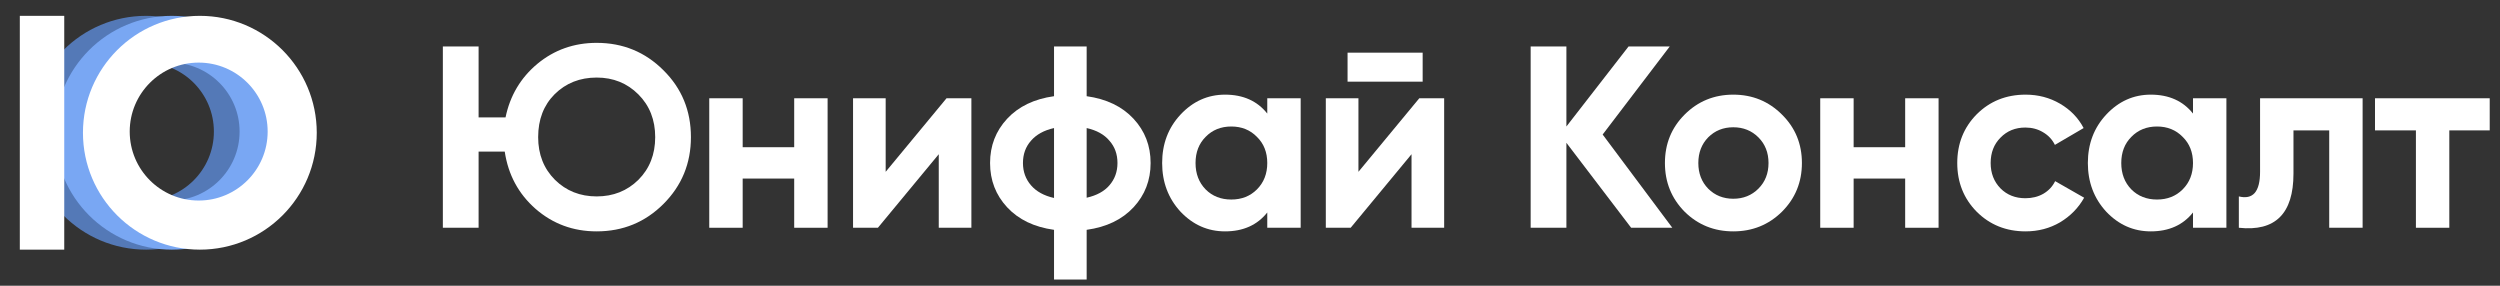
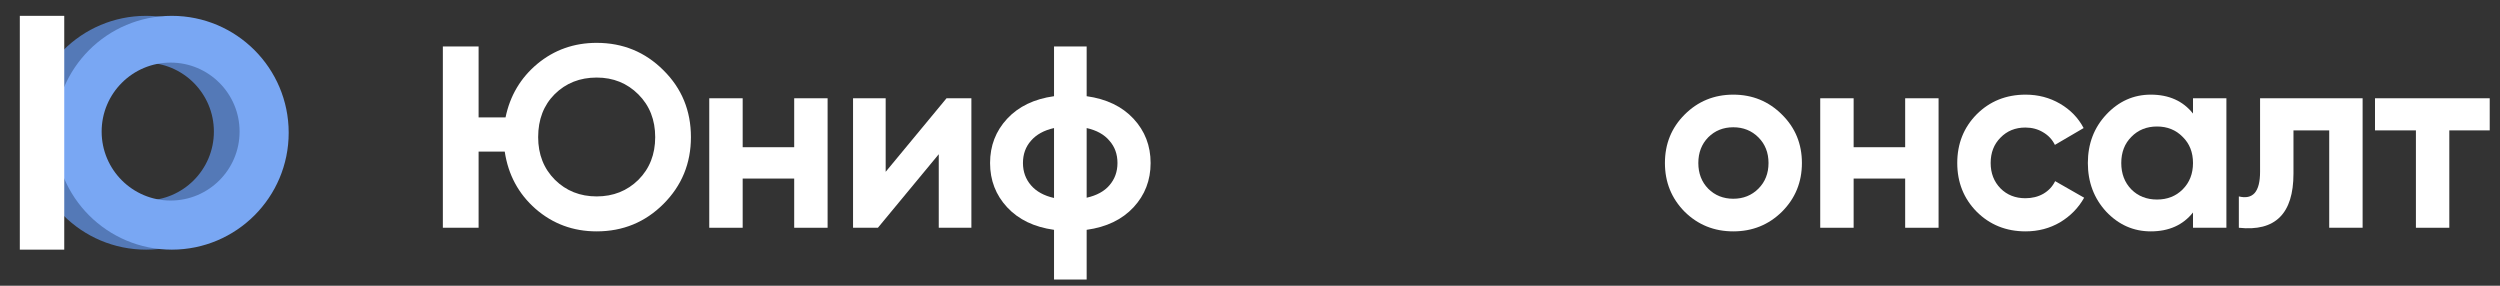
<svg xmlns="http://www.w3.org/2000/svg" width="175" height="20" viewBox="0 0 175 20" fill="none">
  <rect x="0" y="0" width="175" height="20" fill="#333333" stroke="none" />
-   <path fill-rule="evenodd" clip-rule="evenodd" d="M10.226 17.475C14.745 17.475 18.409 13.811 18.409 9.292C18.409 4.773 14.745 1.109 10.226 1.109C5.707 1.109 2.043 4.773 2.043 9.292C2.043 13.811 5.707 17.475 10.226 17.475ZM10.144 14.038C12.811 14.038 14.972 11.877 14.972 9.21C14.972 6.544 12.811 4.382 10.144 4.382C7.478 4.382 5.316 6.544 5.316 9.21C5.316 11.877 7.478 14.038 10.144 14.038Z" fill="#5479B7" />
+   <path fill-rule="evenodd" clip-rule="evenodd" d="M10.226 17.475C14.745 17.475 18.409 13.811 18.409 9.292C18.409 4.773 14.745 1.109 10.226 1.109C5.707 1.109 2.043 4.773 2.043 9.292C2.043 13.811 5.707 17.475 10.226 17.475ZM10.144 14.038C12.811 14.038 14.972 11.877 14.972 9.21C14.972 6.544 12.811 4.382 10.144 4.382C7.478 4.382 5.316 6.544 5.316 9.21C5.316 11.877 7.478 14.038 10.144 14.038" fill="#5479B7" />
  <path fill-rule="evenodd" clip-rule="evenodd" d="M12.025 17.475C16.544 17.475 20.208 13.811 20.208 9.292C20.208 4.772 16.544 1.109 12.025 1.109C7.505 1.109 3.842 4.772 3.842 9.292C3.842 13.811 7.505 17.475 12.025 17.475ZM11.943 14.038C14.61 14.038 16.771 11.876 16.771 9.21C16.771 6.543 14.61 4.382 11.943 4.382C9.277 4.382 7.115 6.543 7.115 9.21C7.115 11.876 9.277 14.038 11.943 14.038Z" fill="#79A7F3" />
-   <path fill-rule="evenodd" clip-rule="evenodd" d="M13.99 17.475C18.509 17.475 22.173 13.811 22.173 9.292C22.173 4.773 18.509 1.109 13.99 1.109C9.47 1.109 5.807 4.773 5.807 9.292C5.807 13.811 9.47 17.475 13.99 17.475ZM13.908 14.038C16.575 14.038 18.736 11.877 18.736 9.21C18.736 6.544 16.575 4.382 13.908 4.382C11.242 4.382 9.08 6.544 9.08 9.21C9.08 11.877 11.242 14.038 13.908 14.038Z" fill="white" />
  <rect x="1.387" y="1.109" width="3.11" height="16.366" fill="white" />
  <path d="M174.28 6.879V9.127H171.452V15.943H169.114V9.127H166.25V6.879H174.28Z" fill="white" />
  <path d="M165.383 6.879V15.943H163.045V9.127H160.543V12.154C160.543 14.958 159.269 16.221 156.719 15.943V13.749C157.202 13.87 157.571 13.792 157.824 13.514C158.078 13.224 158.205 12.728 158.205 12.027V6.879H165.383Z" fill="white" />
  <path d="M153.51 6.879H155.848V15.943H153.51V14.873C152.809 15.755 151.824 16.196 150.555 16.196C149.347 16.196 148.307 15.737 147.437 14.819C146.579 13.888 146.15 12.752 146.15 11.411C146.15 10.07 146.579 8.94 147.437 8.021C148.307 7.091 149.347 6.625 150.555 6.625C151.824 6.625 152.809 7.067 153.51 7.949V6.879ZM149.196 13.26C149.667 13.731 150.265 13.967 150.99 13.967C151.715 13.967 152.313 13.731 152.785 13.26C153.268 12.777 153.51 12.16 153.51 11.411C153.51 10.662 153.268 10.051 152.785 9.58C152.313 9.097 151.715 8.855 150.99 8.855C150.265 8.855 149.667 9.097 149.196 9.58C148.724 10.051 148.489 10.662 148.489 11.411C148.489 12.16 148.724 12.777 149.196 13.26Z" fill="white" />
  <path d="M141.793 16.196C140.428 16.196 139.286 15.737 138.367 14.819C137.461 13.9 137.008 12.764 137.008 11.411C137.008 10.057 137.461 8.922 138.367 8.003C139.286 7.085 140.428 6.625 141.793 6.625C142.675 6.625 143.479 6.837 144.204 7.26C144.929 7.683 145.479 8.251 145.854 8.964L143.842 10.142C143.66 9.767 143.382 9.471 143.008 9.254C142.645 9.036 142.234 8.928 141.775 8.928C141.074 8.928 140.494 9.163 140.035 9.635C139.576 10.094 139.346 10.686 139.346 11.411C139.346 12.124 139.576 12.716 140.035 13.187C140.494 13.647 141.074 13.876 141.775 13.876C142.246 13.876 142.663 13.773 143.026 13.568C143.4 13.351 143.678 13.054 143.86 12.68L145.89 13.84C145.491 14.553 144.929 15.127 144.204 15.562C143.479 15.985 142.675 16.196 141.793 16.196Z" fill="white" />
  <path d="M133.362 6.879H135.7V15.943H133.362V12.499H129.754V15.943H127.416V6.879H129.754V10.305H133.362V6.879Z" fill="white" />
  <path d="M124.738 14.819C123.808 15.737 122.672 16.196 121.33 16.196C119.989 16.196 118.853 15.737 117.923 14.819C117.004 13.888 116.545 12.752 116.545 11.411C116.545 10.07 117.004 8.94 117.923 8.021C118.853 7.091 119.989 6.625 121.33 6.625C122.672 6.625 123.808 7.091 124.738 8.021C125.669 8.94 126.134 10.07 126.134 11.411C126.134 12.752 125.669 13.888 124.738 14.819ZM119.572 13.206C120.043 13.677 120.629 13.912 121.33 13.912C122.031 13.912 122.617 13.677 123.089 13.206C123.56 12.734 123.796 12.136 123.796 11.411C123.796 10.686 123.56 10.088 123.089 9.616C122.617 9.145 122.031 8.909 121.33 8.909C120.629 8.909 120.043 9.145 119.572 9.616C119.113 10.088 118.883 10.686 118.883 11.411C118.883 12.136 119.113 12.734 119.572 13.206Z" fill="white" />
-   <path d="M117.062 15.943H114.18L109.648 9.997V15.943H107.146V3.254H109.648V8.855L113.998 3.254H116.881L112.186 9.417L117.062 15.943Z" fill="white" />
-   <path d="M94.329 5.719V3.689H99.586V5.719H94.329ZM99.35 6.879H101.091V15.943H98.807V10.795L94.547 15.943H92.807V6.879H95.091V12.027L99.35 6.879Z" fill="white" />
-   <path d="M88.709 6.879H91.047V15.943H88.709V14.873C88.008 15.755 87.023 16.196 85.754 16.196C84.546 16.196 83.507 15.737 82.637 14.819C81.779 13.888 81.35 12.752 81.35 11.411C81.35 10.07 81.779 8.94 82.637 8.021C83.507 7.091 84.546 6.625 85.754 6.625C87.023 6.625 88.008 7.067 88.709 7.949V6.879ZM84.395 13.26C84.866 13.731 85.464 13.967 86.189 13.967C86.915 13.967 87.513 13.731 87.984 13.26C88.467 12.777 88.709 12.16 88.709 11.411C88.709 10.662 88.467 10.051 87.984 9.58C87.513 9.097 86.915 8.855 86.189 8.855C85.464 8.855 84.866 9.097 84.395 9.58C83.924 10.051 83.688 10.662 83.688 11.411C83.688 12.16 83.924 12.777 84.395 13.26Z" fill="white" />
  <path d="M79.347 8.312C80.144 9.169 80.543 10.203 80.543 11.411C80.543 12.62 80.144 13.653 79.347 14.511C78.549 15.369 77.456 15.895 76.066 16.088V19.568H73.782V16.088C72.392 15.895 71.299 15.369 70.501 14.511C69.704 13.653 69.305 12.62 69.305 11.411C69.305 10.203 69.704 9.169 70.501 8.312C71.299 7.454 72.392 6.928 73.782 6.734V3.254H76.066V6.734C77.456 6.928 78.549 7.454 79.347 8.312ZM71.607 11.411C71.607 12.015 71.794 12.535 72.169 12.97C72.543 13.405 73.081 13.701 73.782 13.858V8.964C73.081 9.121 72.543 9.417 72.169 9.852C71.794 10.275 71.607 10.795 71.607 11.411ZM76.066 13.84C76.767 13.683 77.299 13.393 77.661 12.97C78.036 12.535 78.223 12.015 78.223 11.411C78.223 10.795 78.036 10.275 77.661 9.852C77.299 9.417 76.767 9.121 76.066 8.964V13.84Z" fill="white" />
  <path d="M66.257 6.879H67.997V15.943H65.713V10.795L61.453 15.943H59.713V6.879H61.997V12.027L66.257 6.879Z" fill="white" />
  <path d="M55.594 6.879H57.932V15.943H55.594V12.499H51.987V15.943H49.648V6.879H51.987V10.305H55.594V6.879Z" fill="white" />
  <path d="M41.767 3C43.604 3 45.163 3.64 46.444 4.921C47.725 6.19 48.365 7.749 48.365 9.598C48.365 11.435 47.725 12.994 46.444 14.275C45.163 15.556 43.604 16.196 41.767 16.196C40.124 16.196 38.698 15.671 37.489 14.619C36.293 13.568 35.574 12.232 35.332 10.613H33.502V15.943H31V3.254H33.502V8.22H35.387C35.701 6.698 36.444 5.447 37.616 4.468C38.8 3.489 40.184 3 41.767 3ZM38.849 12.589C39.634 13.362 40.607 13.749 41.767 13.749C42.927 13.749 43.9 13.362 44.686 12.589C45.471 11.803 45.864 10.807 45.864 9.598C45.864 8.39 45.471 7.393 44.686 6.607C43.9 5.822 42.927 5.429 41.767 5.429C40.595 5.429 39.616 5.816 38.831 6.589C38.057 7.362 37.671 8.366 37.671 9.598C37.671 10.807 38.063 11.803 38.849 12.589Z" fill="white" />
</svg>